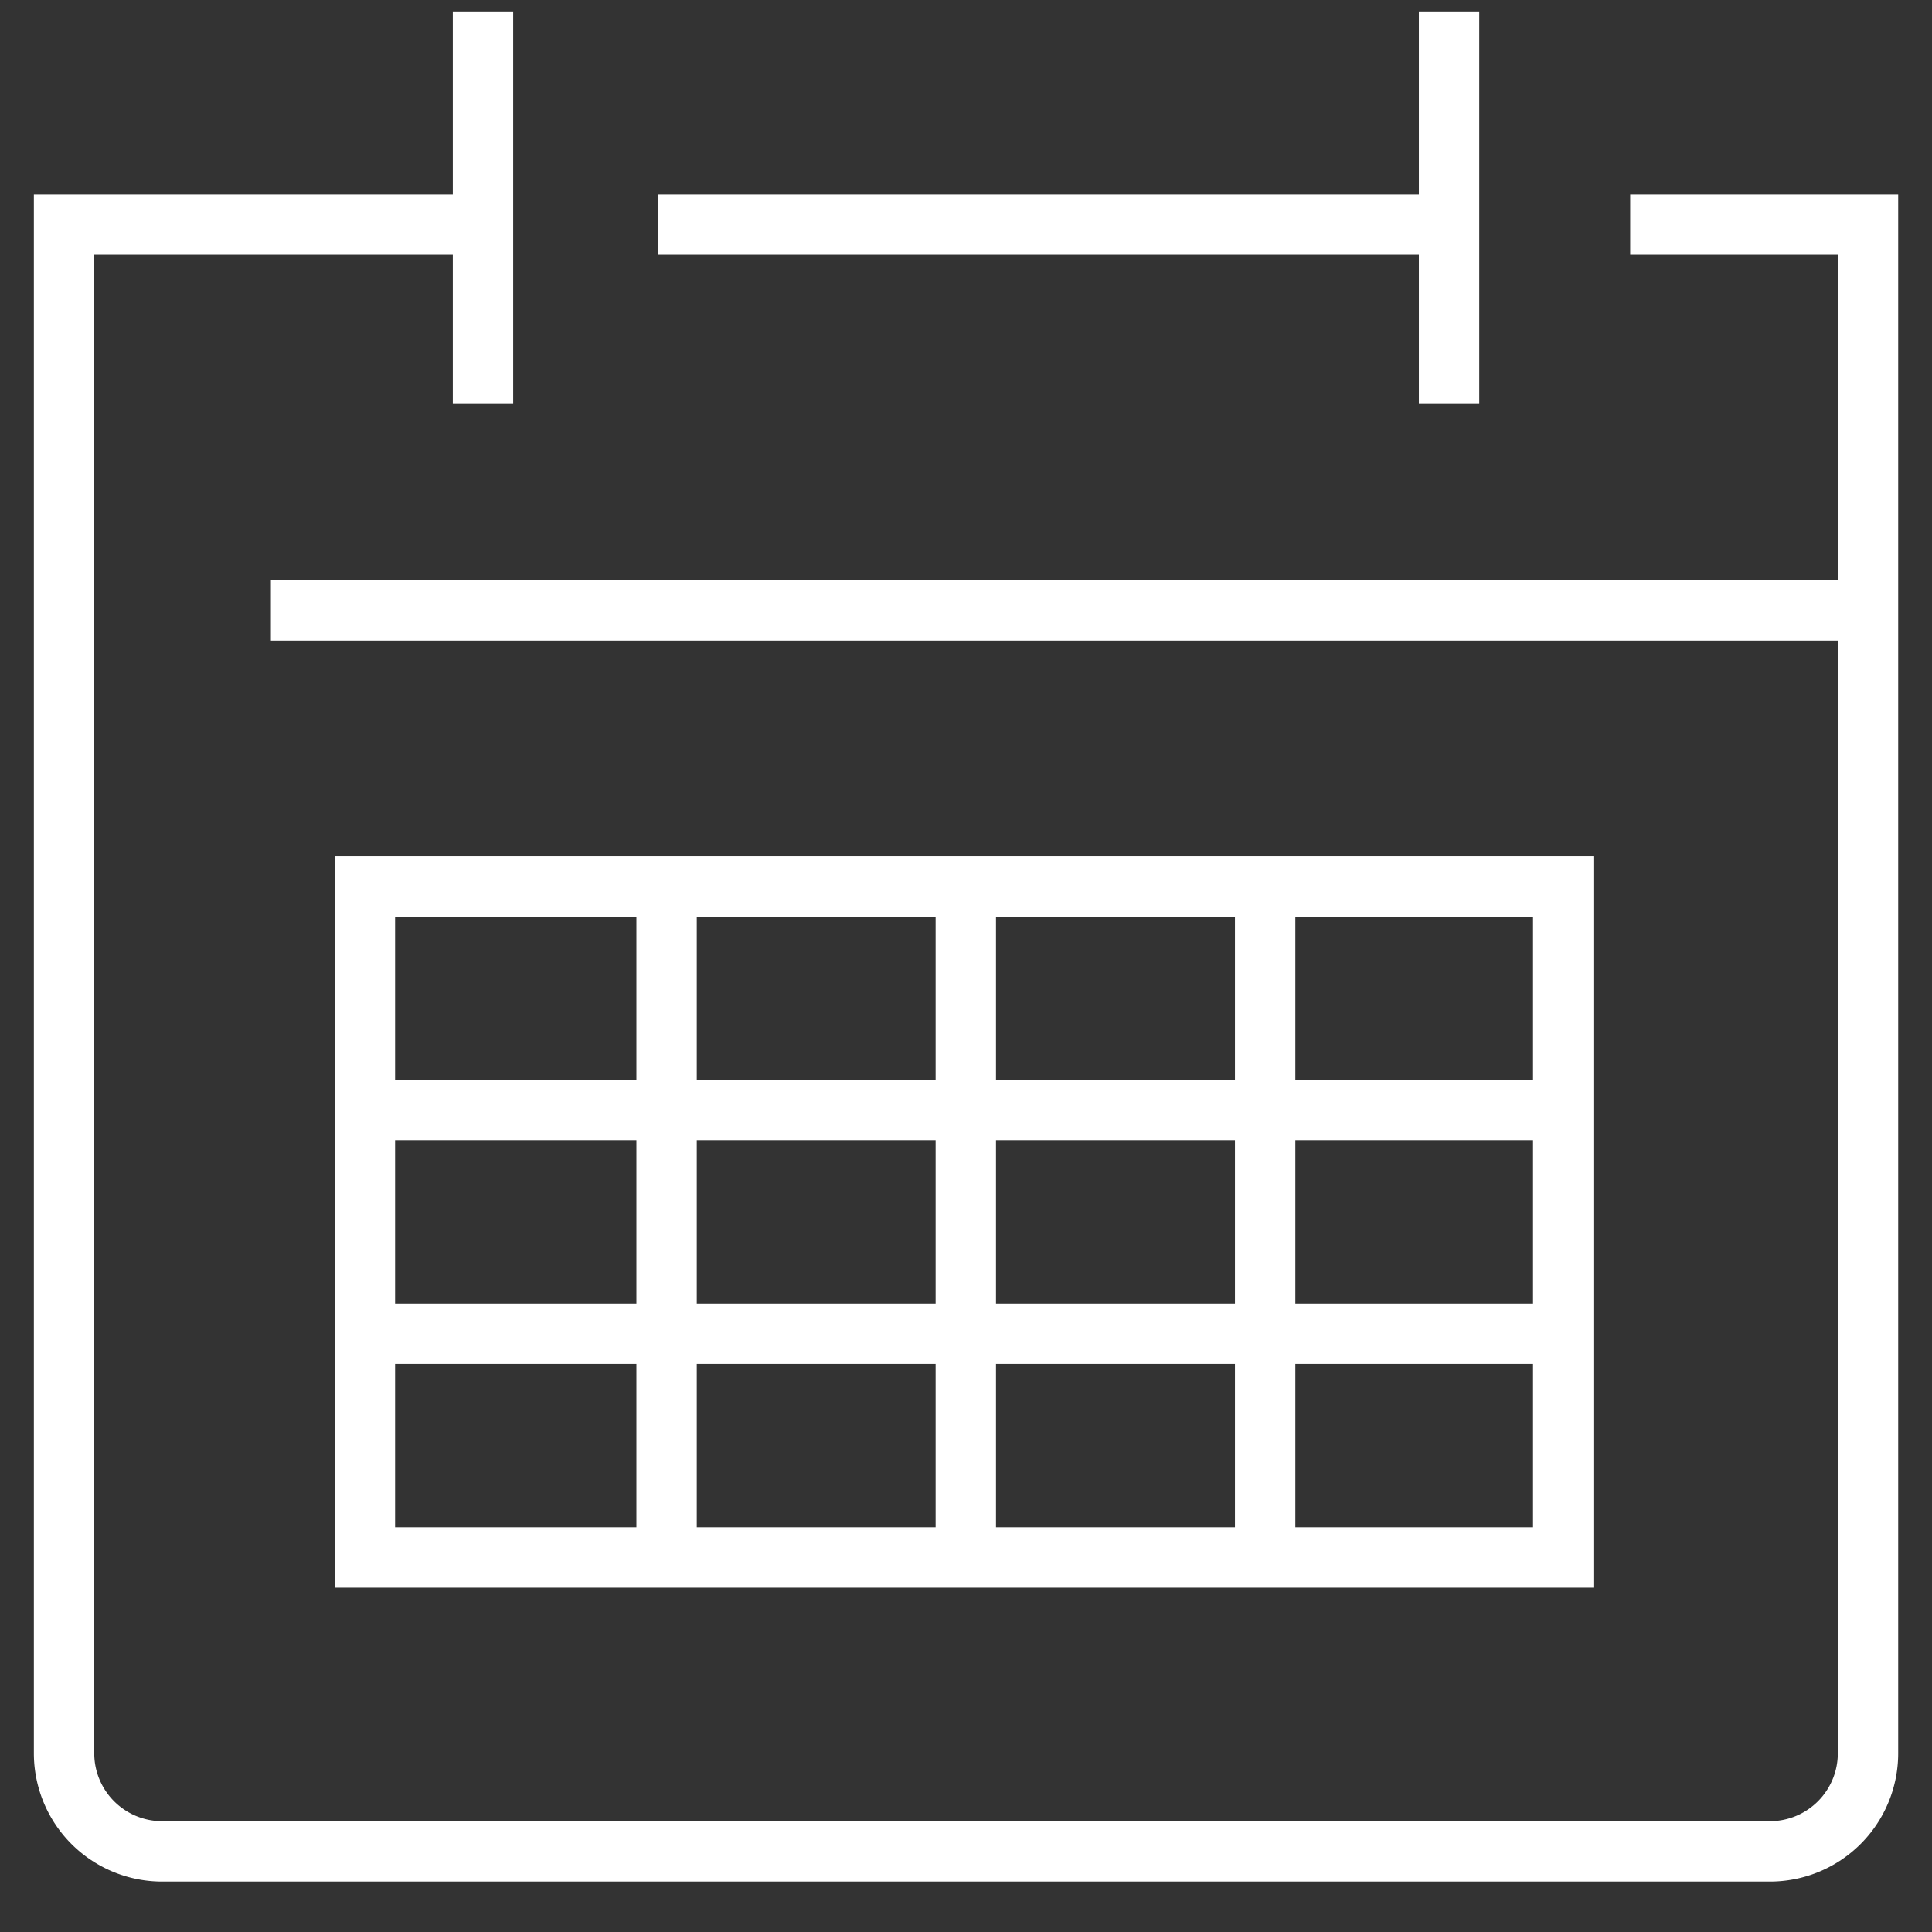
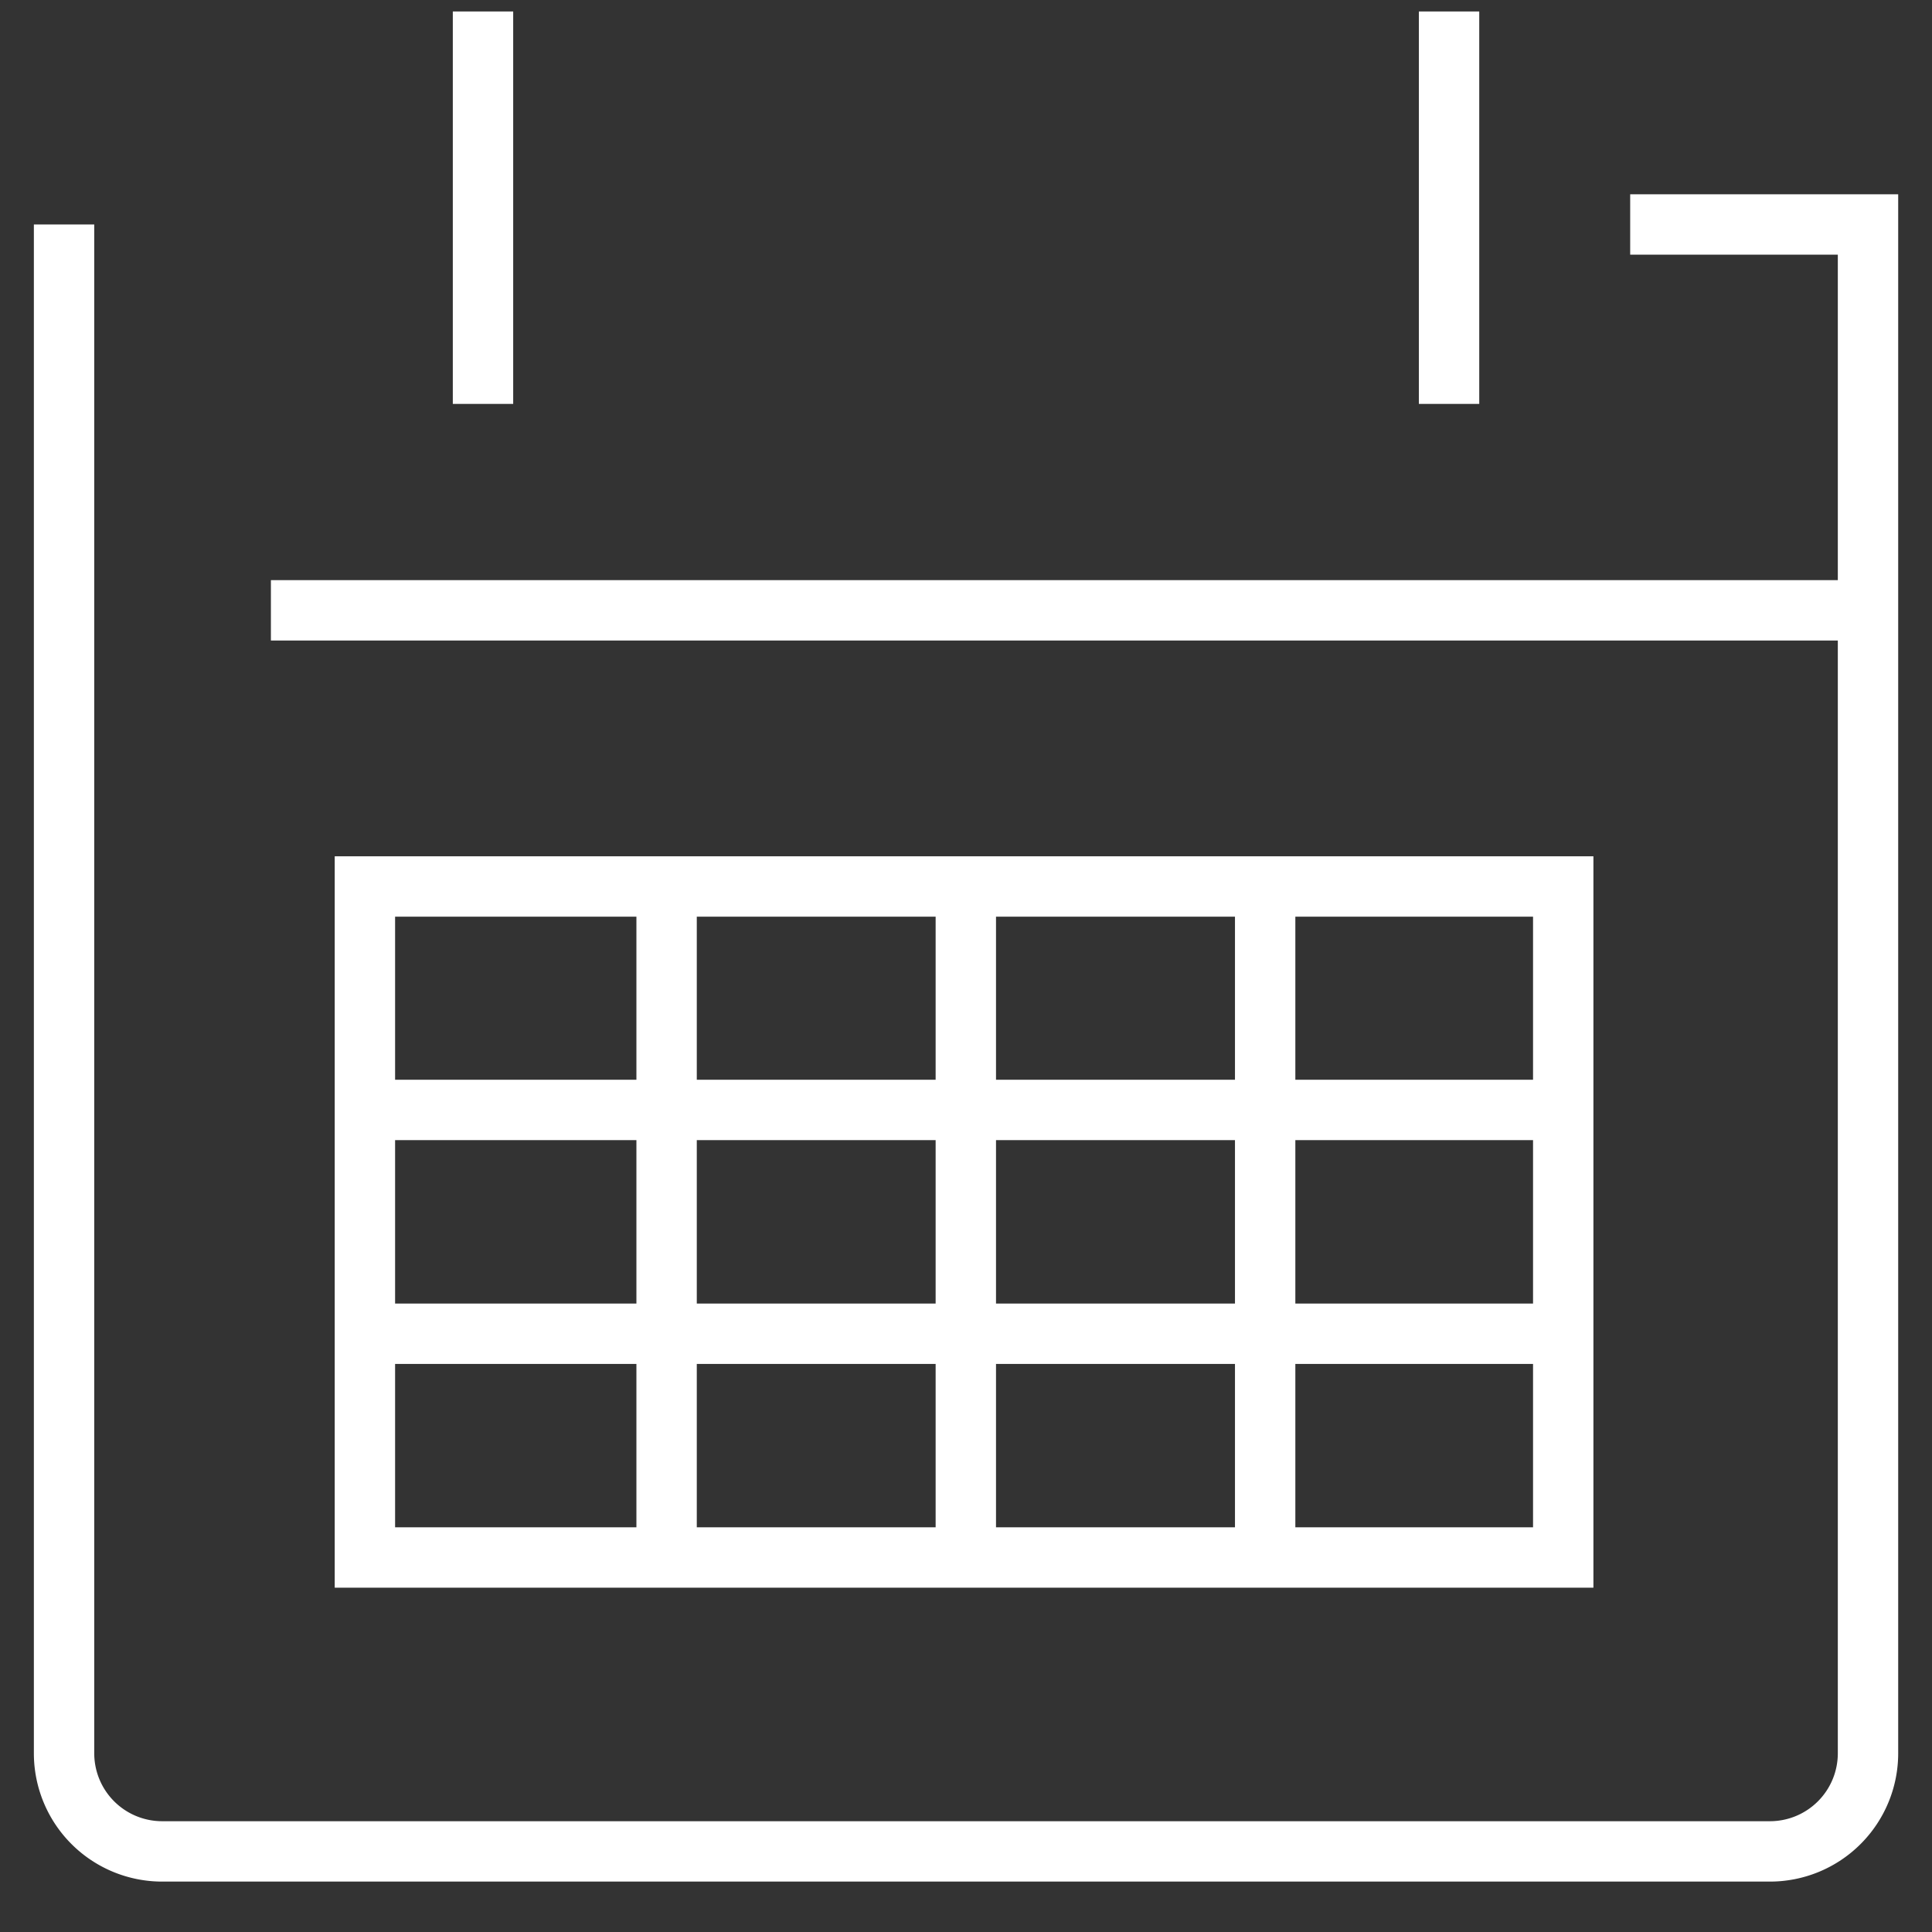
<svg xmlns="http://www.w3.org/2000/svg" width="32" height="32" viewBox="0 0 32 32">
  <rect x="0" y="0" width="32" height="32" fill="#333333" stroke="none" />
  <g transform="translate(-1035 -1007.846)">
    <rect width="32" height="32" transform="translate(1035 1007.846)" fill="#fff" opacity="0" />
    <g transform="translate(1036.061 1008.036)">
-       <line x2="13.098" transform="translate(9.841 3.528)" fill="none" stroke="#fff" stroke-miterlimit="10" stroke-width="1" />
      <g transform="translate(0 0)">
-         <path d="M26.44,56.437h3.939V81.759a1.625,1.625,0,0,1-1.625,1.625H2.125A1.625,1.625,0,0,1,.5,81.759V56.437H7.439" transform="translate(-0.5 -52.909)" fill="none" stroke="#fff" stroke-miterlimit="10" stroke-width="1" />
+         <path d="M26.44,56.437h3.939V81.759a1.625,1.625,0,0,1-1.625,1.625H2.125A1.625,1.625,0,0,1,.5,81.759V56.437" transform="translate(-0.5 -52.909)" fill="none" stroke="#fff" stroke-miterlimit="10" stroke-width="1" />
        <rect width="19.848" height="11.114" transform="translate(4.983 14.493)" fill="none" stroke="#fff" stroke-miterlimit="10" stroke-width="1" />
        <line y1="11.117" transform="translate(14.936 14.489)" fill="none" stroke="#fff" stroke-miterlimit="10" stroke-width="1" />
        <line y1="11.117" transform="translate(19.894 14.489)" fill="none" stroke="#fff" stroke-miterlimit="10" stroke-width="1" />
        <line y1="11.117" transform="translate(9.98 14.489)" fill="none" stroke="#fff" stroke-miterlimit="10" stroke-width="1" />
        <line y1="6.5" transform="translate(6.939)" fill="none" stroke="#fff" stroke-miterlimit="10" stroke-width="1" />
        <line y1="6.5" transform="translate(22.94)" fill="none" stroke="#fff" stroke-miterlimit="10" stroke-width="1" />
        <line x2="19.886" transform="translate(4.964 18.194)" fill="none" stroke="#fff" stroke-miterlimit="10" stroke-width="1" />
        <line x2="26.453" transform="translate(3.426 9.919)" fill="none" stroke="#fff" stroke-miterlimit="10" stroke-width="1" />
        <line x2="19.886" transform="translate(4.964 21.901)" fill="none" stroke="#fff" stroke-miterlimit="10" stroke-width="1" />
      </g>
    </g>
  </g>
</svg>